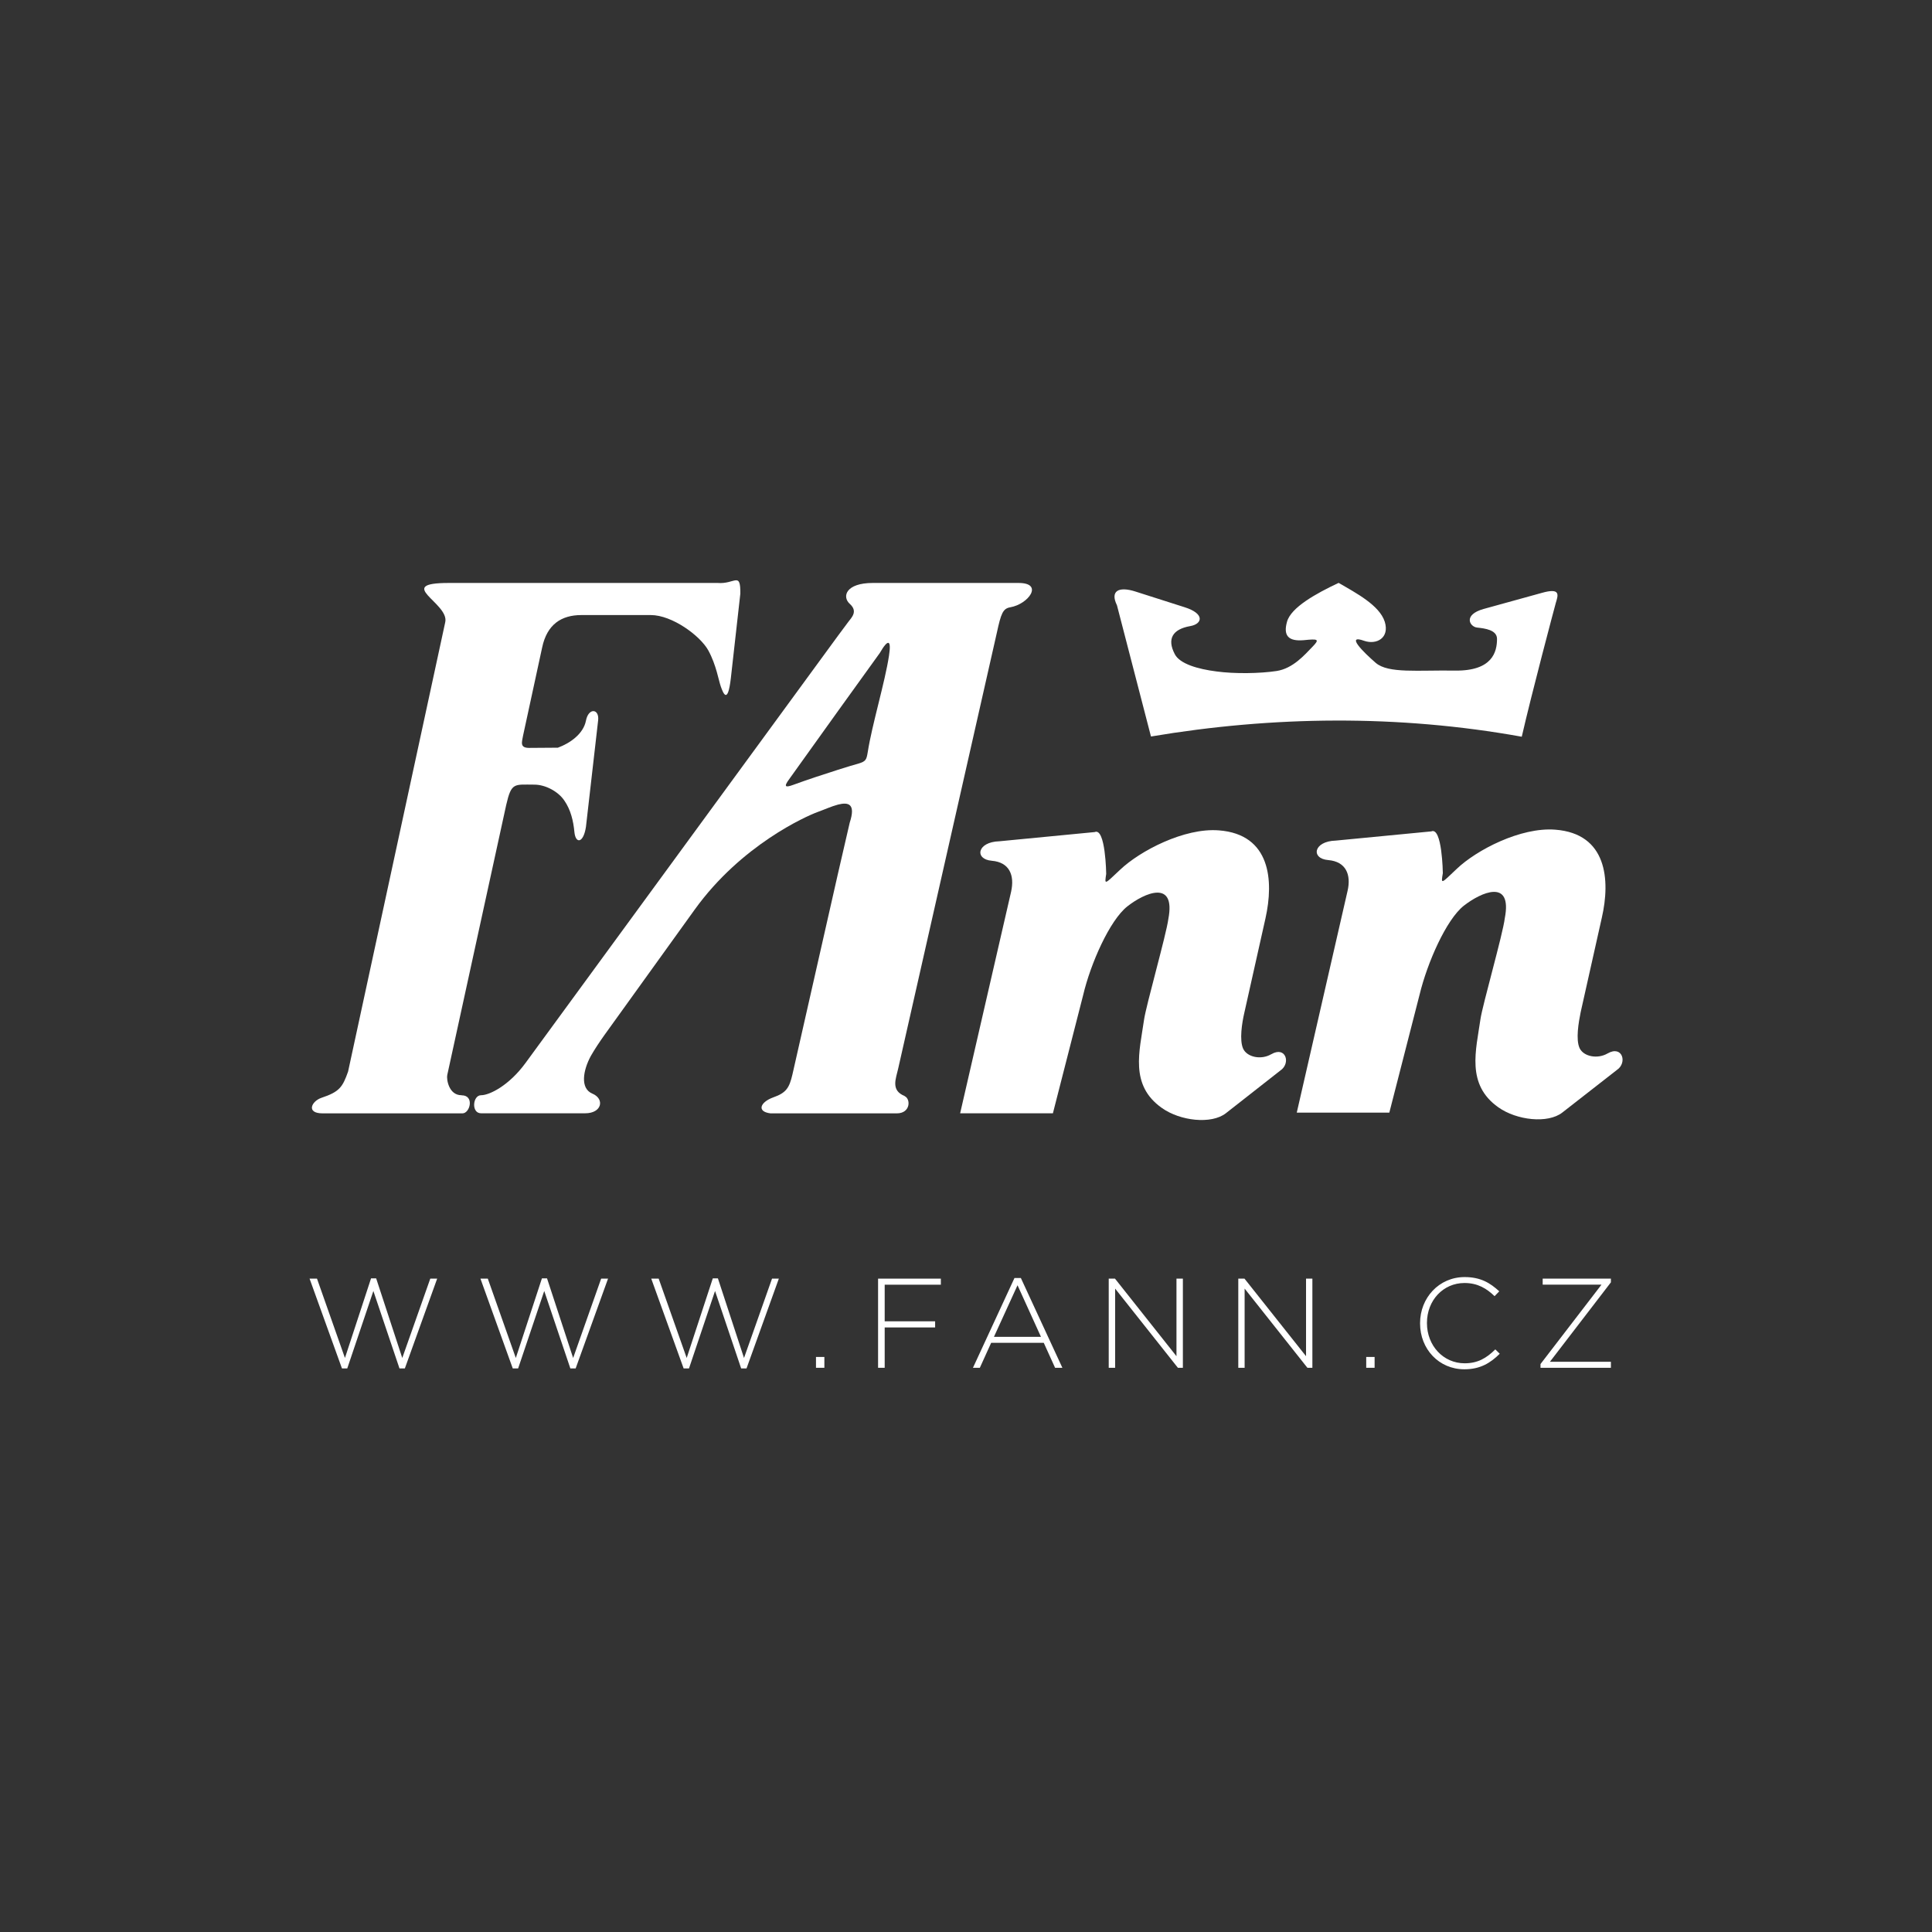
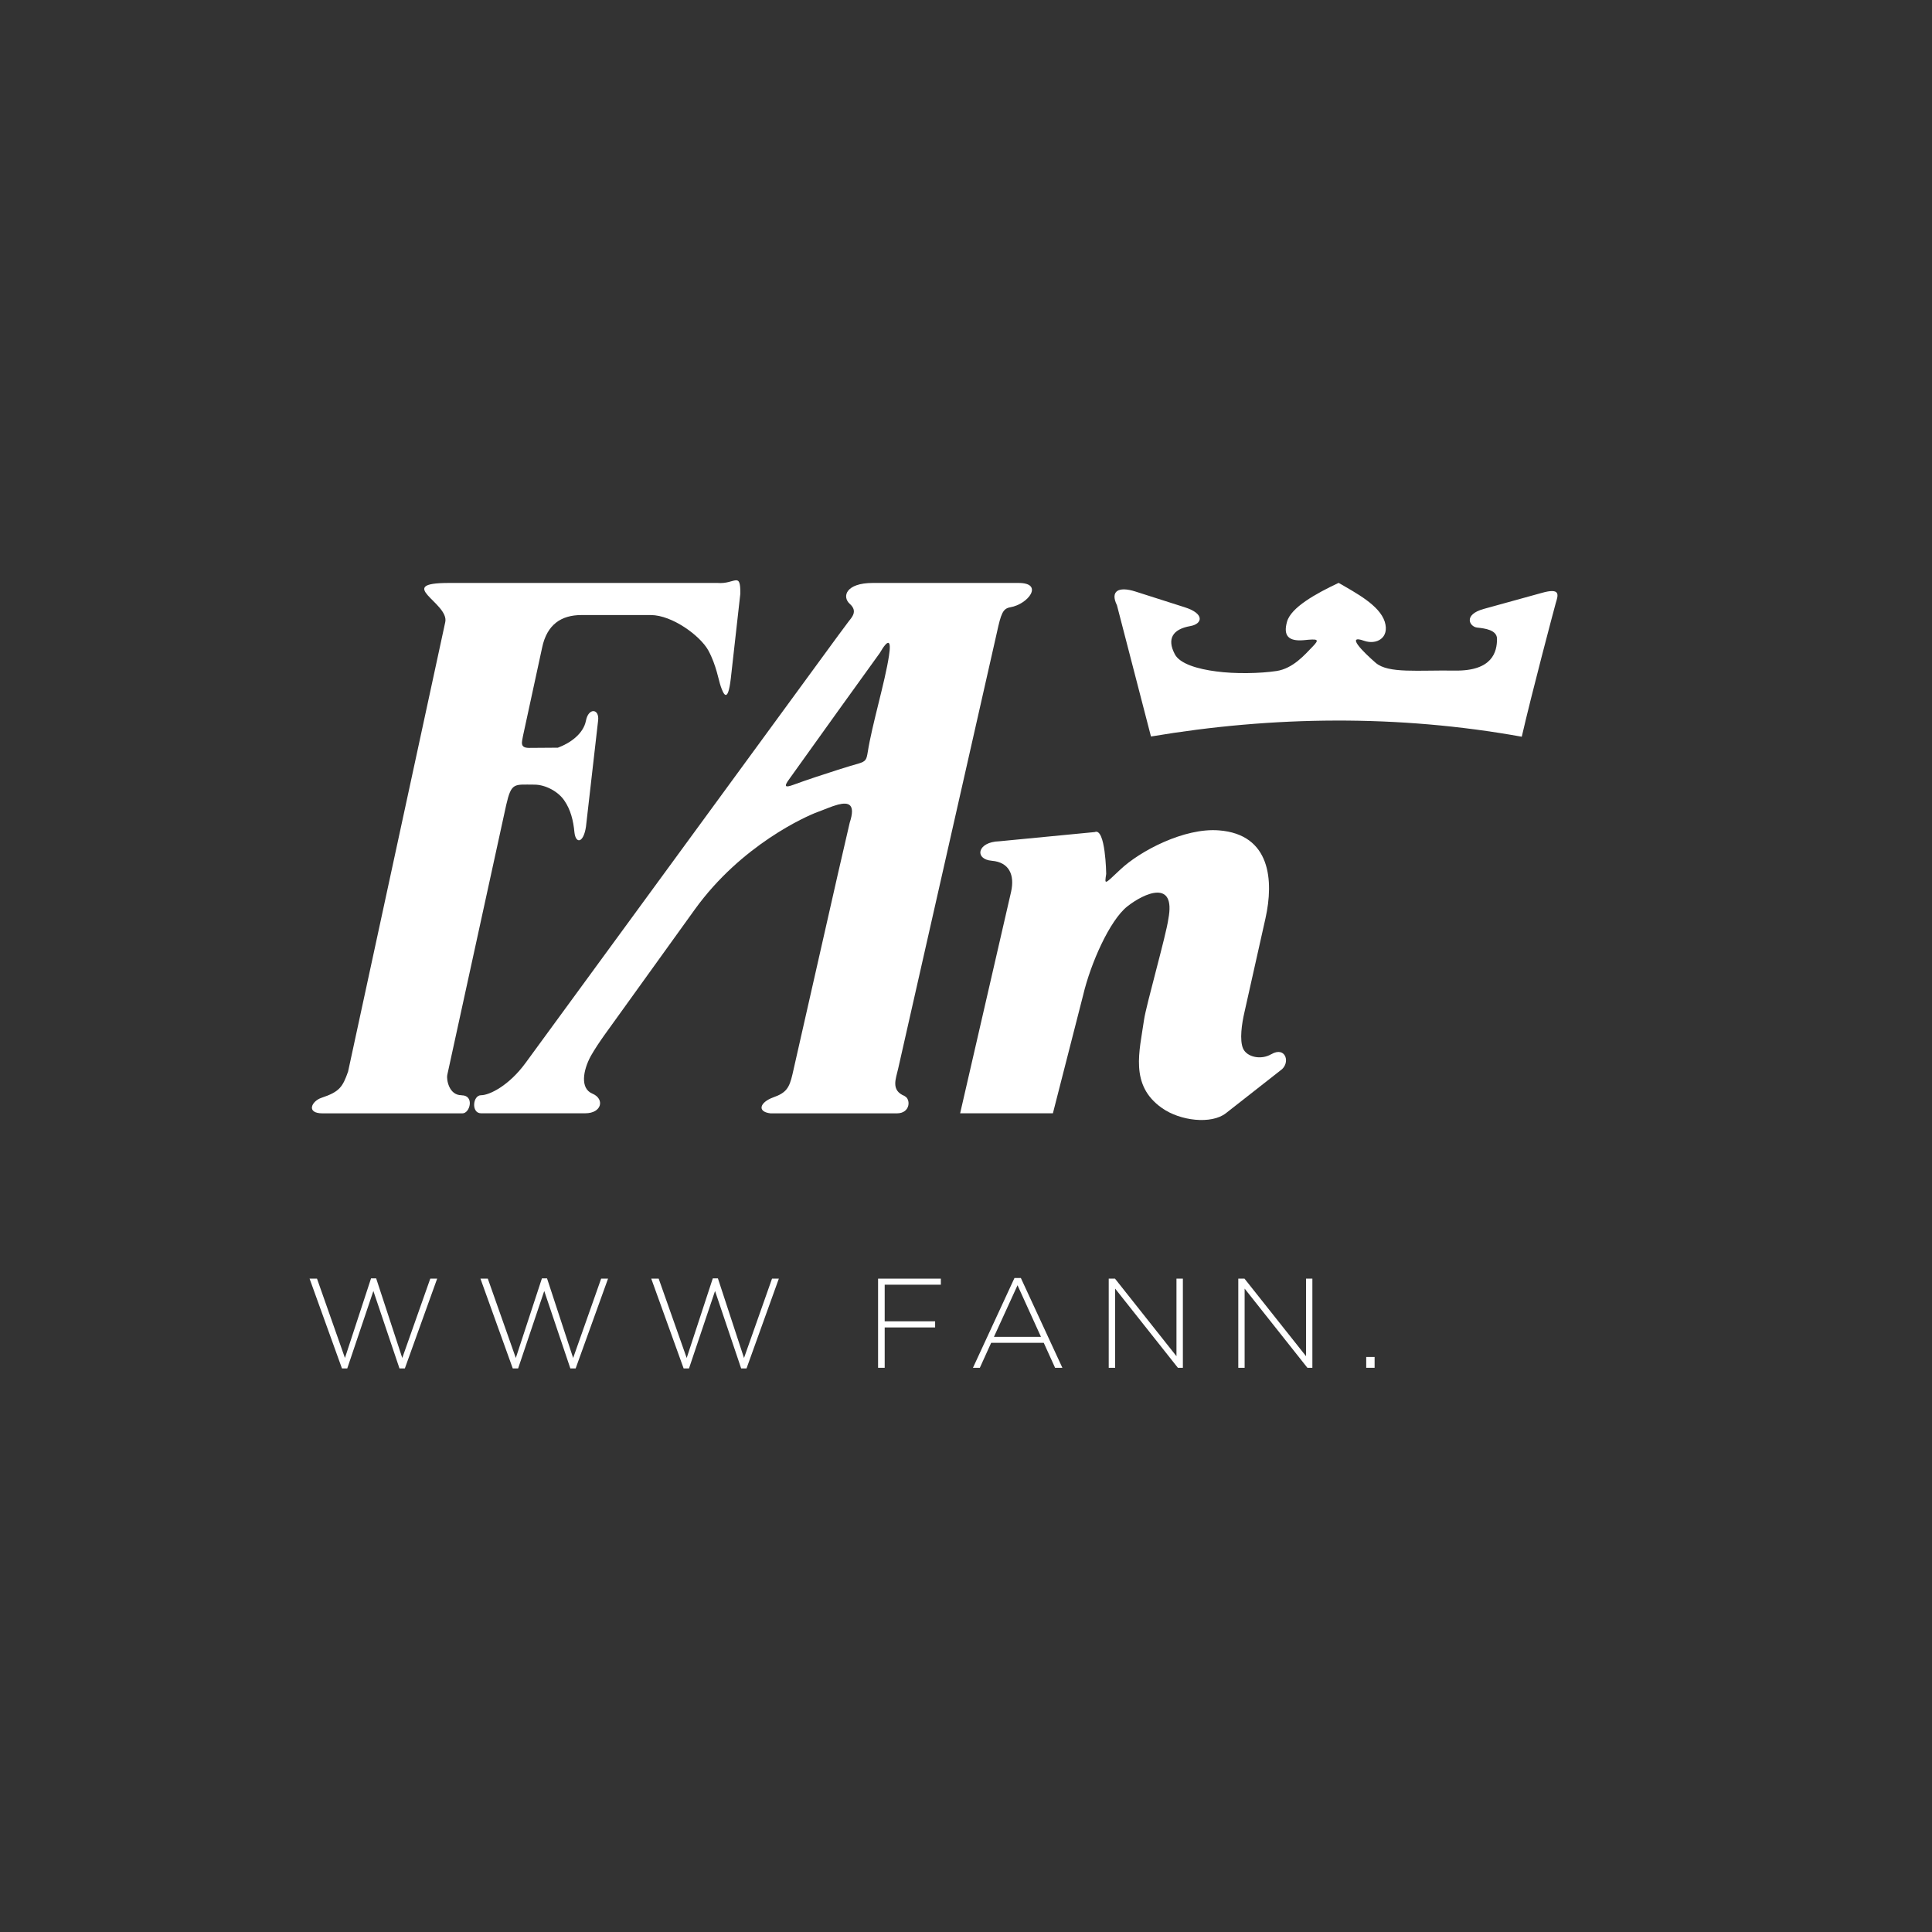
<svg xmlns="http://www.w3.org/2000/svg" version="1.1" viewBox="0 0 283.46 283.46">
  <rect x="0" y="0" width="283.46" height="283.46" fill="#333333" stroke="none" />
  <defs>
    <style>
      .cls-1 {
        fill: none;
      }

      .cls-2 {
        fill: #fff;
      }

      .cls-3 {
        clip-path: url(#clippath);
      }
    </style>
    <clipPath id="clippath">
      <rect class="cls-1" width="283.46" height="283.46" />
    </clipPath>
  </defs>
  <g>
    <g id="Vrstva_1">
      <rect class="cls-1" width="283.46" height="283.46" />
      <g>
        <polygon class="cls-2" points="45.42 187.6 46.51 187.6 50.61 199.24 54.44 187.56 55.19 187.56 59.02 199.24 63.13 187.6 64.14 187.6 59.4 200.77 58.61 200.77 54.78 189.41 50.95 200.77 50.17 200.77 45.42 187.6" />
        <polygon class="cls-2" points="70.49 187.6 71.57 187.6 75.68 199.24 79.51 187.56 80.26 187.56 84.09 199.24 88.2 187.6 89.21 187.6 84.46 200.77 83.68 200.77 79.85 189.41 76.02 200.77 75.23 200.77 70.49 187.6" />
        <polygon class="cls-2" points="95.55 187.6 96.64 187.6 100.75 199.24 104.58 187.56 105.33 187.56 109.16 199.24 113.27 187.6 114.27 187.6 109.53 200.77 108.74 200.77 104.91 189.41 101.09 200.77 100.3 200.77 95.55 187.6" />
-         <rect class="cls-2" x="119.72" y="199.09" width="1.23" height="1.59" />
        <polygon class="cls-2" points="128.83 187.6 138.04 187.6 138.04 188.49 129.8 188.49 129.8 193.86 137.2 193.86 137.2 194.76 129.8 194.76 129.8 200.68 128.83 200.68 128.83 187.6" />
        <path class="cls-2" d="M152.73,196.14l-3.44-7.57-3.46,7.57h6.89ZM148.85,187.51h.93l6.09,13.17h-1.07l-1.66-3.66h-7.72l-1.66,3.66h-1.01l6.09-13.17Z" />
        <polygon class="cls-2" points="162.67 187.6 163.59 187.6 172.61 198.98 172.61 187.6 173.55 187.6 173.55 200.68 172.82 200.68 163.61 189.06 163.61 200.68 162.67 200.68 162.67 187.6" />
        <polygon class="cls-2" points="181.68 187.6 182.59 187.6 191.62 198.98 191.62 187.6 192.55 187.6 192.55 200.68 191.82 200.68 182.61 189.06 182.61 200.68 181.68 200.68 181.68 187.6" />
        <rect class="cls-2" x="200.45" y="199.09" width="1.23" height="1.59" />
-         <path class="cls-2" d="M208.35,194.17v-.04c0-3.7,2.77-6.76,6.54-6.76,2.34,0,3.74.86,5.08,2.09l-.69.71c-1.14-1.1-2.45-1.93-4.41-1.93-3.14,0-5.51,2.56-5.51,5.85v.04c0,3.31,2.41,5.89,5.53,5.89,1.89,0,3.18-.73,4.5-2.04l.65.64c-1.38,1.37-2.88,2.28-5.19,2.28-3.74,0-6.5-2.97-6.5-6.73" />
-         <polygon class="cls-2" points="226.02 200.13 234.97 188.48 226.34 188.48 226.34 187.6 236.35 187.6 236.35 188.14 227.4 199.8 236.35 199.8 236.35 200.68 226.02 200.68 226.02 200.13" />
      </g>
      <g class="cls-3">
        <path class="cls-2" d="M67.71,160.69c-1.88,0-2.22-2.37-2.09-2.96l8.65-39.63c.77-3.35,1.17-2.98,4.13-2.98,1.63,0,3.51,1.01,4.4,2.34.92,1.33,1.32,2.93,1.48,4.65.18,1.72,1.32,1.63,1.69-.8l1.79-15.64c.18-1.7-1.41-1.88-1.79.06-.37,1.94-2.34,3.32-4.12,3.97l-4.22.03c-1.41,0-1.05-.86-.89-1.79l2.8-12.93c.71-3.38,2.8-4.77,5.76-4.77h10.19c3.11,0,7.24,3.02,8.44,5.2,1.17,2.16,1.51,4.41,1.82,5.27.31.86,1.01,2.86,1.48-1.23l1.39-12.38c.03-3.33-.8-1.36-3.33-1.57h-39.44c-8.1,0,.06,2.95-.52,5.73l-14.26,65.96c-.8,2.25-1.23,2.96-3.91,3.85-1.45.49-2.31,2.28.18,2.28h20.51c1.11,0,1.79-2.65-.12-2.65" />
        <path class="cls-2" d="M130.43,96.21c-.58,3.85-2.49,10.13-3.11,14.1-.19,1.14-.25,1.39-1.39,1.73-.49.12-1.57.46-2.95.89-2.06.65-4.74,1.54-6.59,2.22-1.17.43-1.45.31-.58-.86l7.17-10.01,6.1-8.47c1.23-2.13,1.72-1.97,1.35.4M132.74,160.81c-2.09-.83-1.29-2.53-.96-4.03l14.47-63.92c.62-2.86.89-3.57,1.97-3.76,2.68-.46,4.96-3.57,1.23-3.57h-21.4c-3.94,0-4.56,2-3.36,3.08,1.2,1.08.28,1.97-.22,2.62l-1.51,2.03-45.85,62.69c-2.43,3.33-5.3,4.74-6.53,4.74s-1.47,2.65,0,2.65h15.27c2.49,0,2.89-2.13,1.05-2.89-1.82-.77-1.35-3.42-.22-5.51,1.17-2.06,2.89-4.28,4.06-5.94l11.21-15.58c6.84-9.48,16.35-13.67,17.95-14.26.95-.34,2.09-.86,3.05-1.11,1.57-.4,2.62-.09,1.72,2.65l-1.72,7.45-6.68,29.47c-.46,1.97-.89,2.71-2.83,3.39-1.94.71-2.43,2.09-.4,2.34h18.54c2.03,0,2.06-2.13,1.14-2.53" />
        <path class="cls-2" d="M186.5,154.68c-1.48.86-3.51.43-4.1-.8-.58-1.26-.18-3.79.16-5.26l3.11-13.89c1.23-5.51.77-12.32-6.84-12.9-5.08-.4-11.58,3.02-14.47,5.76-2.34,2.19-2.31,2.31-2.06.62,0,0-.09-6.83-1.69-6.13l-13.98,1.35c-3.29.09-3.69,2.65-1.11,2.86,2.59.22,3.36,2.13,2.83,4.53l-7.48,32.52h13.61l4.43-17.31c1.11-4.71,3.91-10.99,6.47-13.03,2.53-2,7.15-4.03,6.04,1.82-.31,2.34-3.27,12.69-3.57,14.81-.65,4.59-2.15,9.58,2.62,12.93,2.68,1.91,7.27,2.43,9.39.77l7.97-6.25c1.6-1.05.83-3.67-1.32-2.4" />
-         <path class="cls-2" d="M235.86,154.56c-1.48.86-3.51.46-4.1-.77-.59-1.26-.15-3.79.15-5.27l3.11-13.89c1.26-5.51.77-12.32-6.83-12.9-5.08-.4-11.58,2.99-14.47,5.76-2.31,2.19-2.31,2.31-2.03.62,0,0-.09-6.83-1.69-6.13l-14.01,1.35c-3.3.09-3.7,2.65-1.11,2.86,2.59.22,3.39,2.13,2.83,4.53l-7.45,32.52h13.58l4.44-17.31c1.14-4.71,3.91-10.99,6.47-13.03,2.55-2,7.17-4.06,6.03,1.82-.28,2.34-3.26,12.69-3.57,14.81-.65,4.56-2.13,9.58,2.62,12.93,2.68,1.91,7.27,2.43,9.39.77l8.01-6.25c1.57-1.05.8-3.66-1.35-2.43" />
        <path class="cls-2" d="M168.86,108.06c17.92-3.02,36.3-3.23,54.41.03,1.51-6.56,4.68-18.48,4.99-19.61.34-1.14.8-2.31-2.09-1.48l-8.47,2.34c-3.11.86-2.06,2.65-.95,2.74,1.11.12,2.89.34,2.89,1.66,0,1.91-.68,4.71-6.13,4.65-5.45-.09-9.82.46-11.67-1.14-1.85-1.6-4.46-4.22-1.69-3.23,1.79.62,3.76-.4,3.02-2.8-.77-2.4-4.16-4.19-6.77-5.7-3.33,1.57-6.99,3.6-7.57,5.7-.59,2.09.25,2.89,2.43,2.71,2.15-.22,2.4-.16,1.29.98-1.11,1.14-2.83,3.17-5.26,3.54-2.43.37-6.16.43-8.84.06-2.68-.34-5.39-1.11-6.1-2.56-1.14-2.19-.34-3.63,2.28-4.09,1.79-.31,2.19-1.82-.83-2.77l-7.24-2.31c-2.43-.77-3.72-.09-2.68,2.03l4.99,19.25Z" />
      </g>
    </g>
  </g>
</svg>